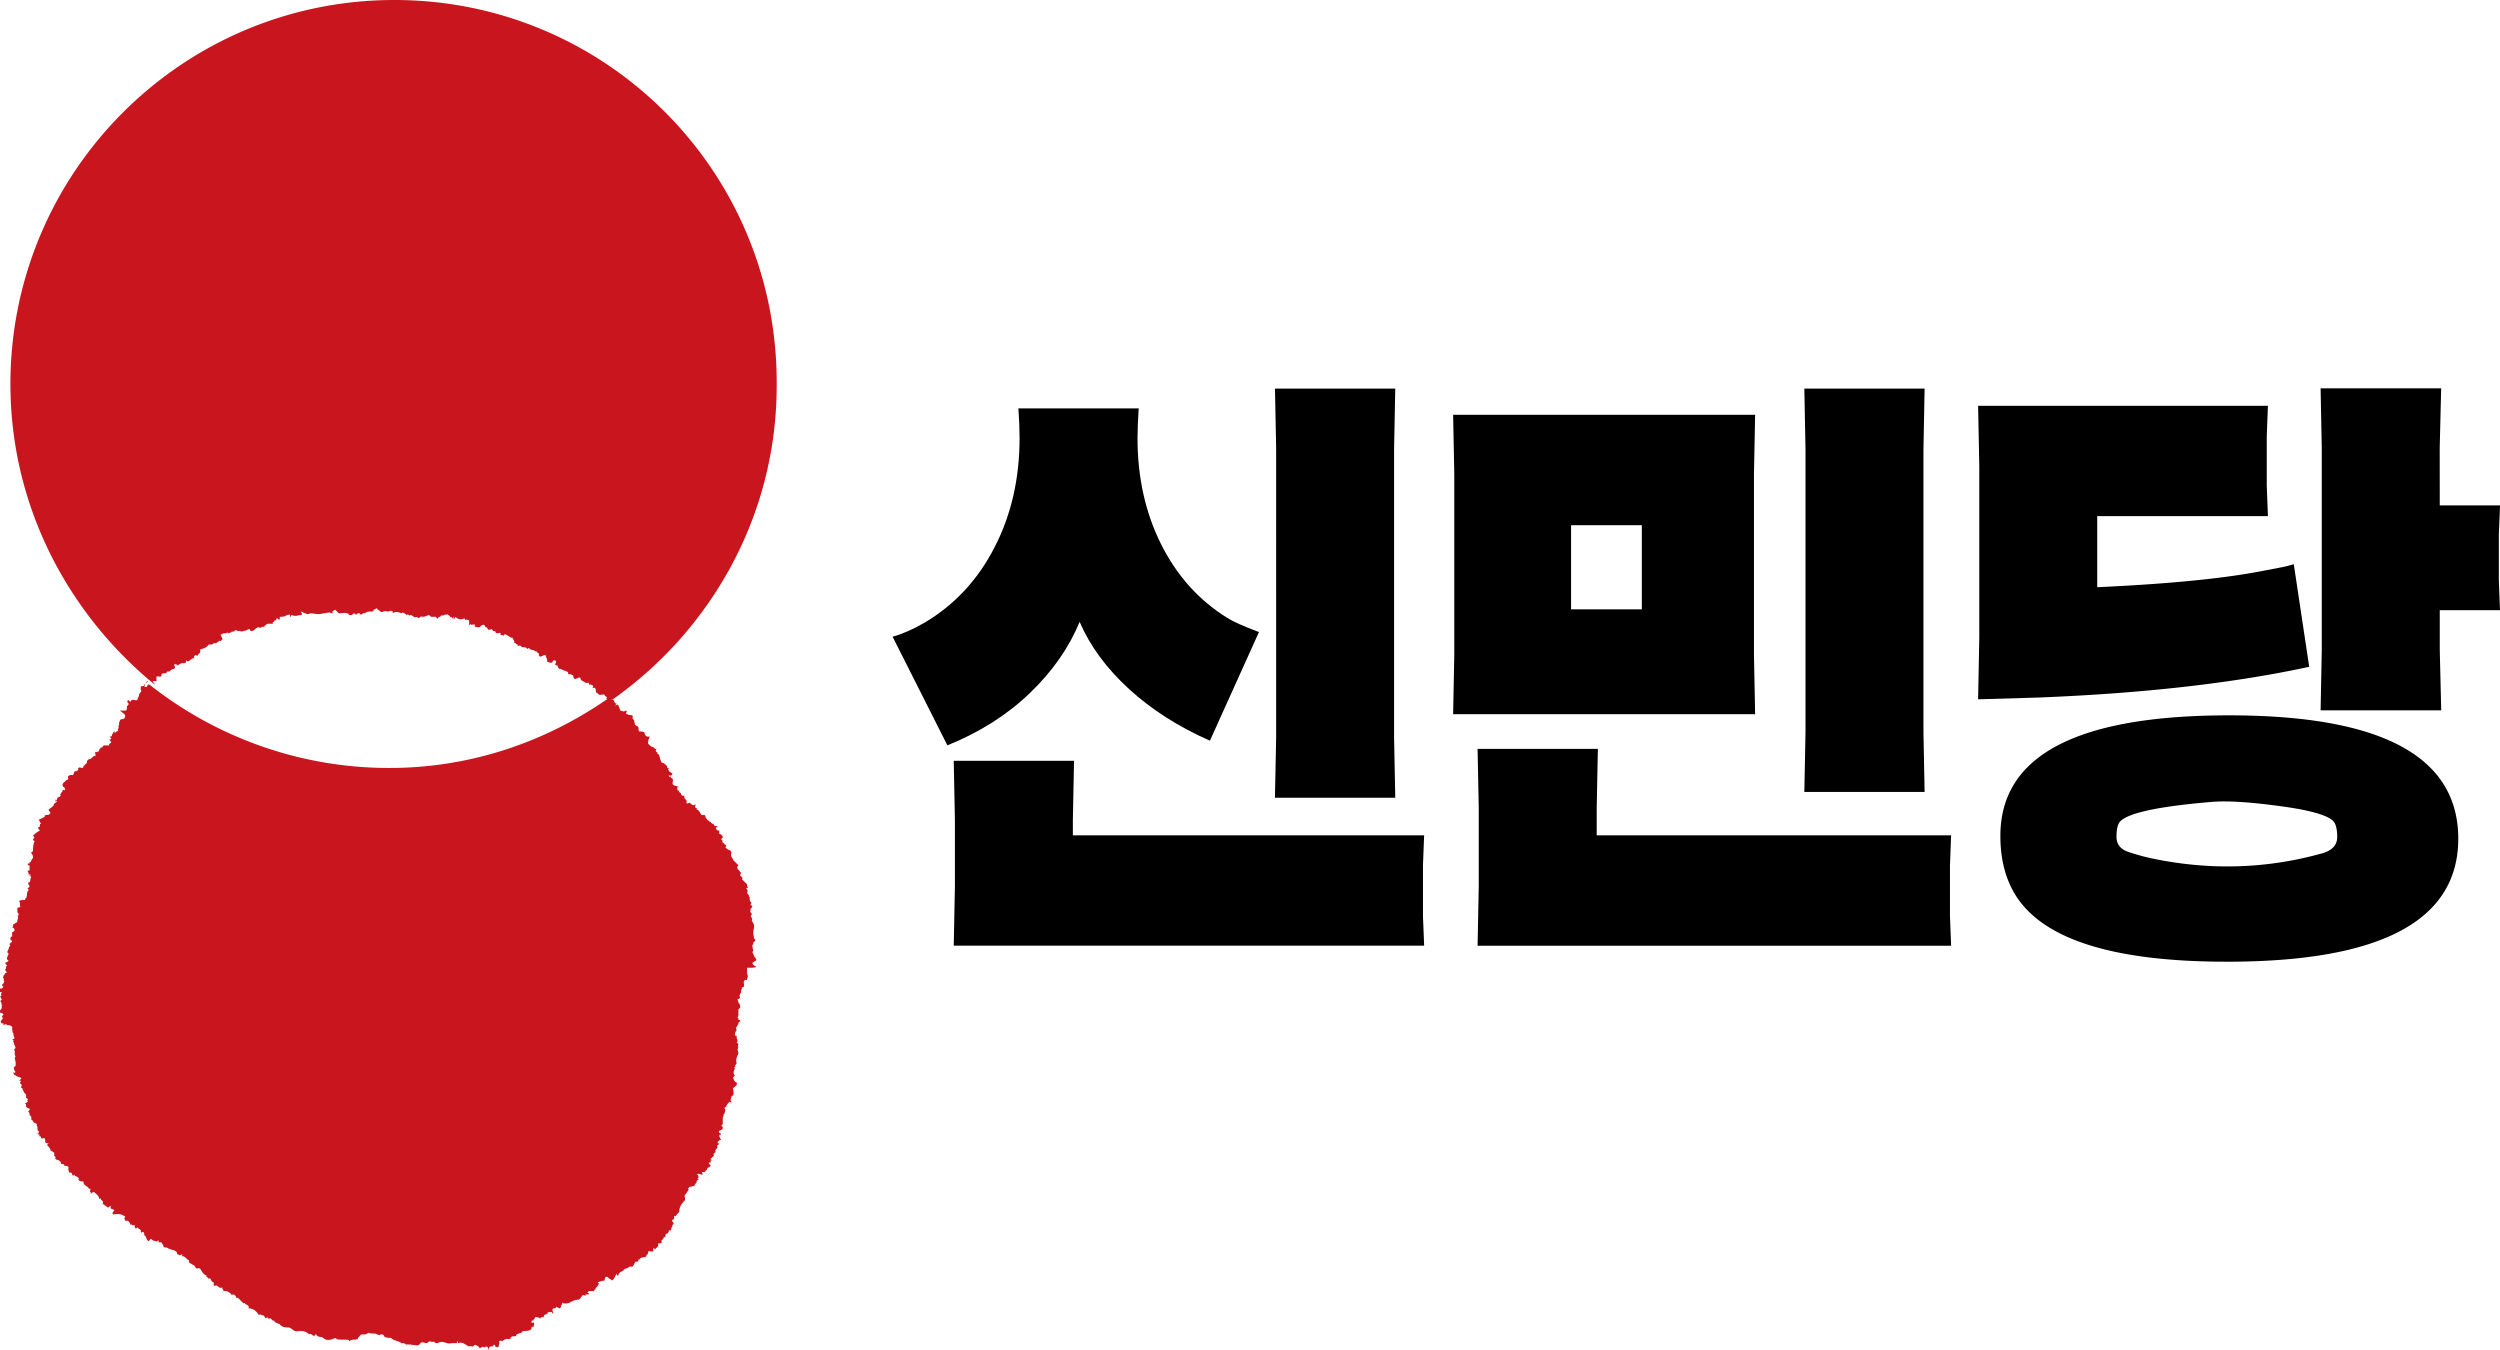
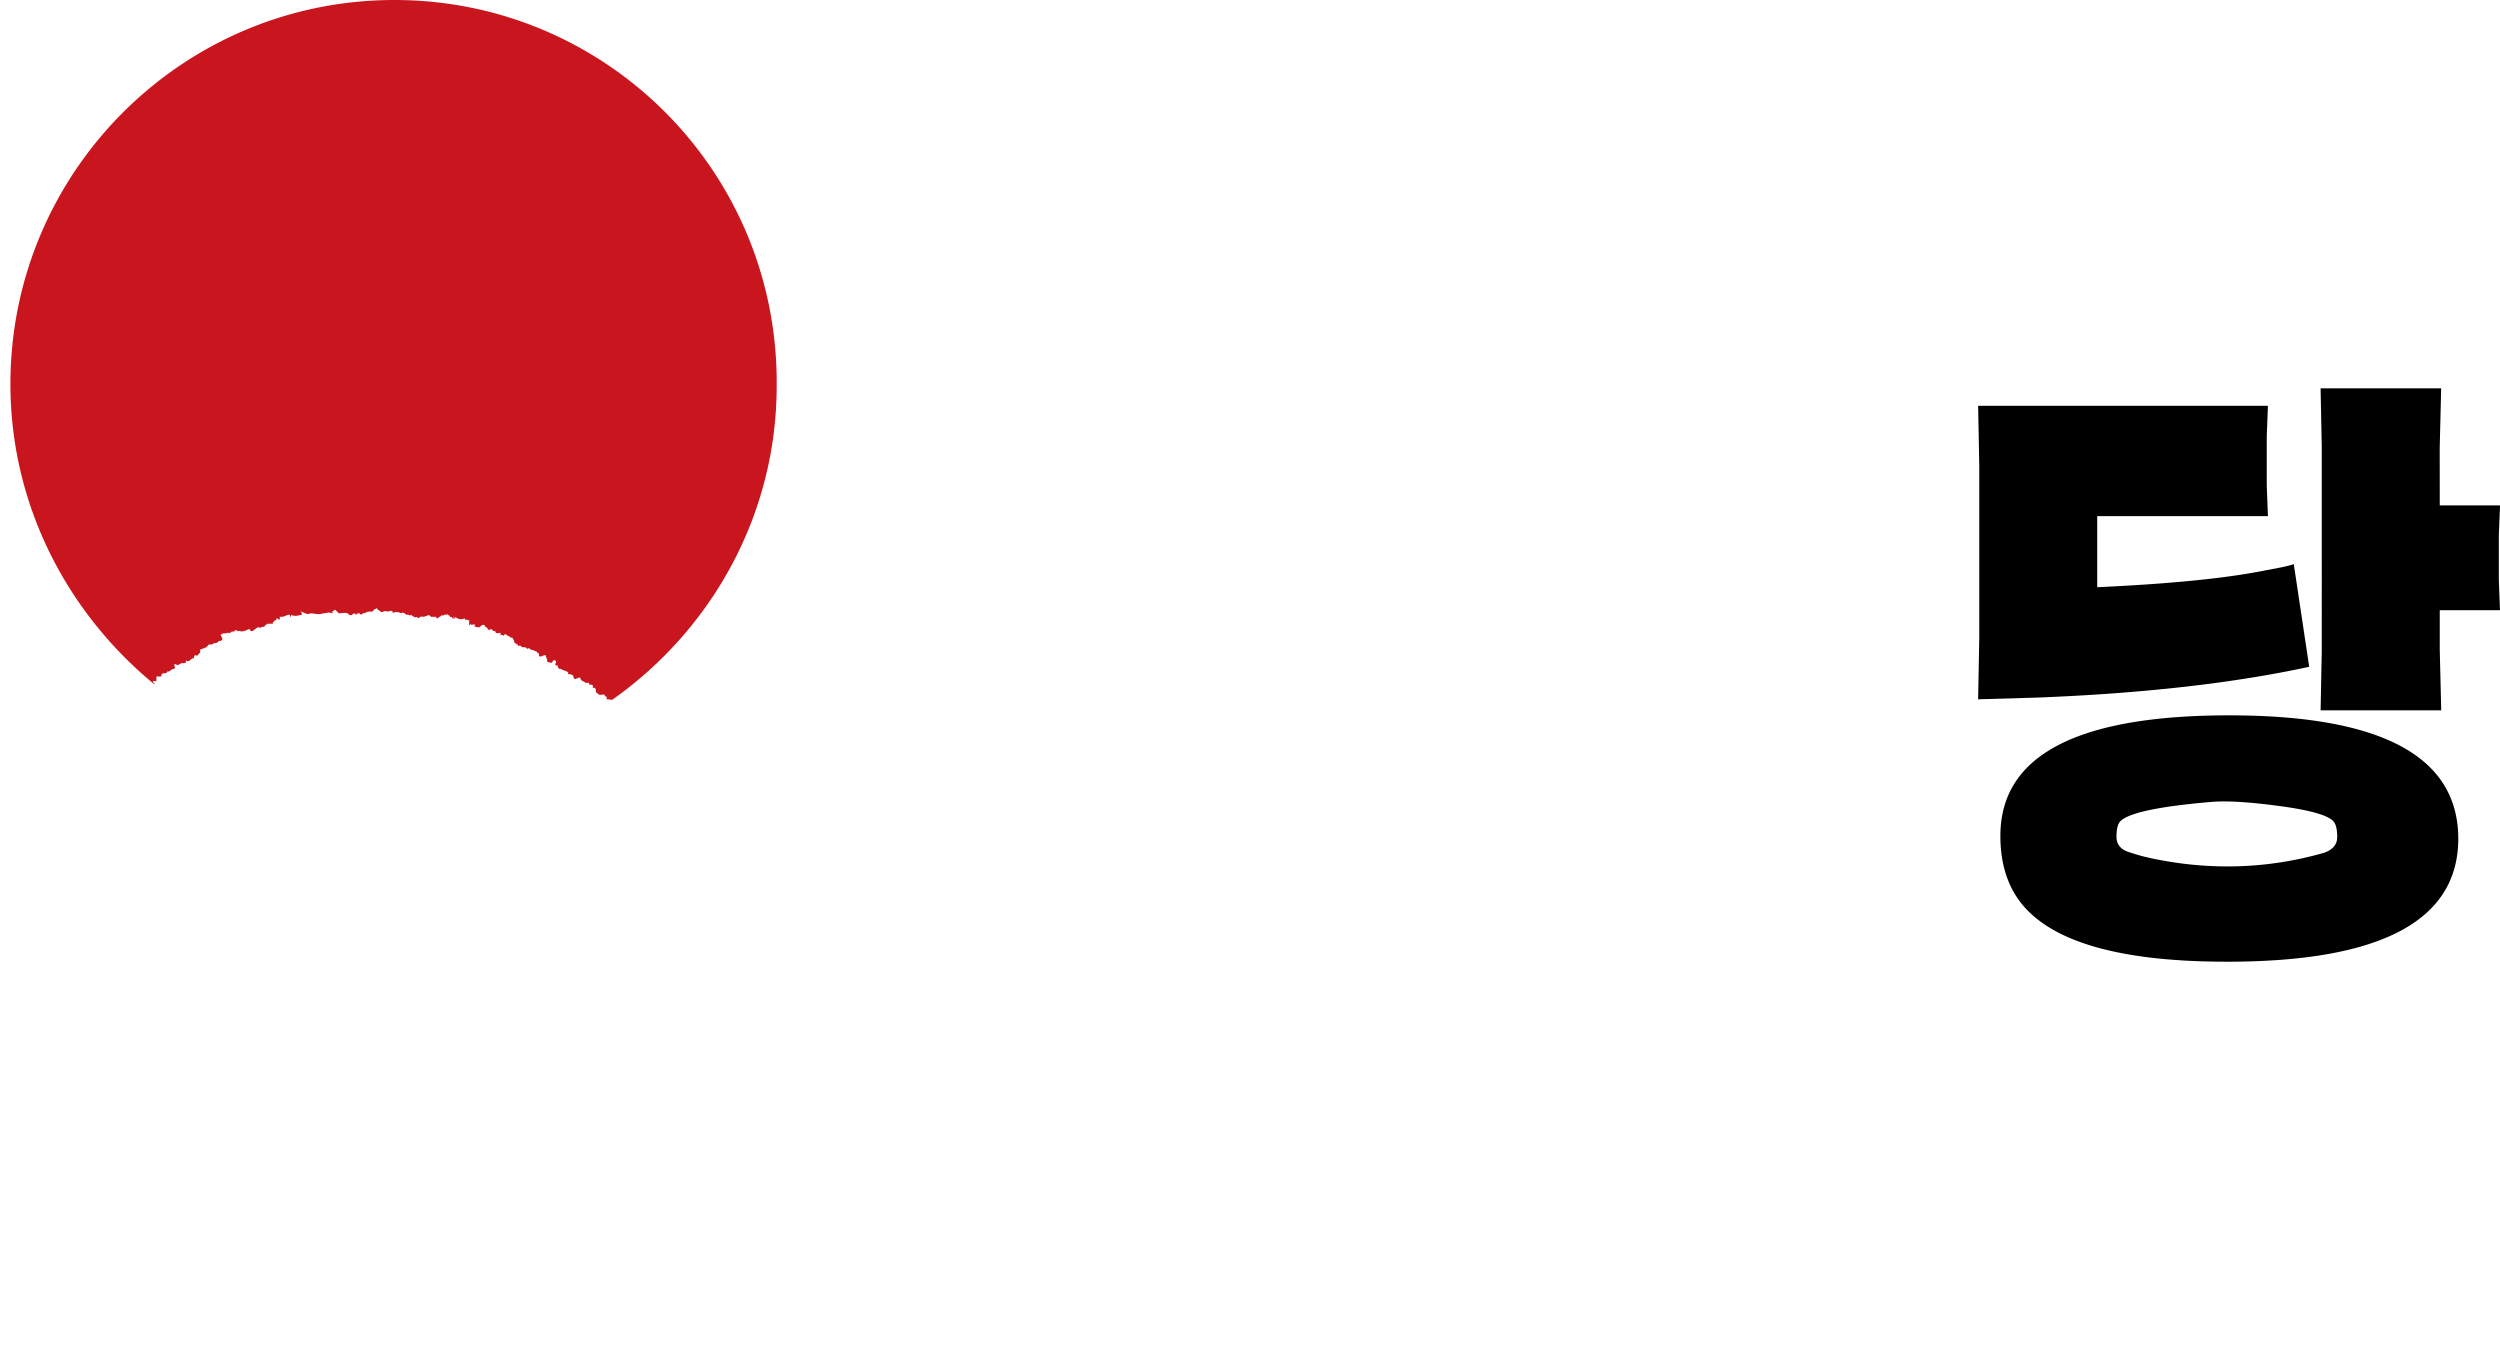
<svg xmlns="http://www.w3.org/2000/svg" viewBox="0 0 2429.54 1311.98">
-   <path d="M734.51,938.82a3.63,3.63,0,0,1-3.38-3.38c1.69,0,1.69-1.69,3.38-1.69,1.69-1.69-1.69-3.37-1.69-5.06h0l-1.69-3.38c1.69-1.69,0-3.38,0-6.75,1.69-1.69,0-1.69,1.69-3.38,3.38-1.69-1.69-3.38,0-5.07-1.69-3.37,0-6.75,0-10.13s-3.38-5.06-1.69-6.75l-1.69-3.38c3.38-1.69-1.69-3.38,0-5.06h0V883.1l1.69-1.69h0a1.66,1.66,0,0,0-1.69-1.69c0-1.69,1.69-1.69,0-3.38s0-5.06-1.69-5.06v-1.69c-3.37-1.69,0-3.38-1.69-5.07,0,0-1.68-1.68,0-1.68s0-1.69,0-1.69v-1.69L721,854.39c1.69-1.69-1.69-3.37-1.69-3.37,0-1.69,1.69-3.38,0-3.38,0-1.69-5.06-3.38-1.69-6.76l-5.06-5.06c0-1.69-3.38-3.38-1.69-6.76a3.63,3.63,0,0,0-3.38-3.37c-1.69-1.69-3.38-1.69-1.69-3.38a1.66,1.66,0,0,0-1.69-1.69c0-1.69-3.37-1.69-1.68-3.38l-1.69-1.68,1.69-1.69a3.63,3.63,0,0,0-3.38-3.38v-3.38h-1.69l-1.69-1.68a1.66,1.66,0,0,1,1.69-1.69c0-1.69-1.69,0-3.38-1.69,0-1.69-3.37-1.69-3.37-3.38-1.69,0-1.69-1.69-3.38-1.69,0-1.69-1.69-1.69-1.69-3.37h0a1.66,1.66,0,0,0-1.69-1.69c-3.38,1.69-3.38-5.07-6.75-5.07v-1.69h0c-3.38,0,0-3.37-1.69-3.37-1.69,1.68-3.38,0-5.07-1.69-1.68,0-1.68,1.69-3.37,0,1.69-3.38-3.38-3.38-1.69-6.76-1.69,0-3.38,0-3.38-1.68s-3.38-1.69-1.69-3.38h-1.69c0-1.69-1.68-3.38,1.69-3.38l-5.06-1.69c-3.38-1.69,0-3.37-1.69-6.75a1.66,1.66,0,0,1-1.69-1.69h-1.69v-1.69c1.69,1.69,3.38,0,3.38-1.69-1.69,0-1.69-1.69-3.38-1.69,0-1.68-1.69-1.68,0-3.37h-1.69v-1.69c-1.69-1.69-3.37-3.38-5.06-3.38-1.69-1.69-1.69-5.06-3.38-8.44h-1.69c3.38-1.69-3.38-1.69,0-5.07h-1.69l-1.68-1.68h0c-1.69,0-3.38-1.69-5.07-3.38a12.78,12.78,0,0,1,1.69-6.76h-1.69a3.63,3.63,0,0,1-3.38-3.37c0-1.69-3.37-1.69-5.06-1.69-1.69-1.69,0-3.38-1.69-5.07-1.69,0-1.69-1.69-3.38-1.69,1.69,0,0-1.68,0-3.37s-1.69-1.69-1.69-3.38c1.69-3.38-3.37-1.69-5.06-3.38-3.38,0,1.69-3.37-1.69-3.37-1.69,1.68-3.38,0-5.07,0,0-1.69-1.69-3.38-1.69-5.07-1.68-1.69-1.68,0-3.37,0l1.69-1.69c-3.38,0-1.69-5.06-5.07-3.38,0-1.68,0-1.68-1.69-1.68H591C530.2,721,457.59,746.33,378.23,746.33a375.22,375.22,0,0,1-233-81.05h-1.68c0,1.69-1.69,3.38-3.38,1.69l1.69-3.38a1.66,1.66,0,0,0,1.69-1.69c-1.69,0-1.69,3.38-3.38,3.38,0,1.69-1.69,1.69-3.38,1.69v3.37c1.69,1.69-1.69,3.38-1.69,5.07h0c0,1.69-1.69,3.38-1.69,5.06h-1.68c-1.69,0-3.38-1.68-5.07,1.69L125,680.47v0c-1.69,0-1.69,1.69,0,3.38,0,1.69-1.69,1.69-1.69,3.38s0,3.38-1.69,3.38h-5.06c6.75,5.06,5.06,5.06,5.06,5.06,0,5.07-5.06,1.69-5.06,5.07-1.69,1.69,0,3.37-1.69,5.06,1.69,1.69-1.69,3.38,0,3.38a1.66,1.66,0,0,1-1.69,1.69h0l-1.69,1.69v-1.69h0c-1.69,0,0,1.69,0,1.69,0-1.69-1.69,0-1.69-1.69v1.69c-1.68,1.68,0,3.37-3.37,3.37l1.69,1.69c0,1.69-1.69,0-1.69,1.69l1.69,1.69c0,1.69-3.38,1.69-1.69,3.38h-5.07c-1.69,0-1.69,3.37-3.38,1.68,0,1.69-1.68,1.69-1.68,3.38s-1.69,0-1.69,1.69c-3.38-1.69-1.69,1.69-1.69,3.38-3.38,0-3.38,3.37-6.76,3.37h0l-1.68,1.69v1.69L82.74,743l-1.69,1.69c0,3.38-3.38,0-5.07,1.69V748c0,1.68-1.69,0-1.69,1.68-3.37-1.68-1.68,5.07-5.06,3.38-1.69,0-3.38,1.69-3.38,1.69s1.69,3.38-1.69,3.38c0,1.68-3.37,1.68-3.37,5.06a1.66,1.66,0,0,0,1.69,1.69c0,1.69,1.68,1.69,0,3.38,0-1.69-1.69,0-1.69,0,0,1.69-3.38,3.37-1.69,5.06,0,0-1.69,1.69-3.38,1.69,0,3.38-3.38,5.07-1.69,8.44v-6.75c3.38,3.38-1.69,3.38-1.69,5.07s-3.37,3.37-5.06,5.06c0,1.69,1.69,1.69,1.69,3.38l-1.69,1.69H45.59c-1.69,0-3.38,1.69-1.69,1.69h0L37.15,797c1.69,0,1.69,3.38,3.37,3.38-3.37,0,0,3.38-3.37,3.38,0,1.69,0,1.69,1.69,3.37a23.33,23.33,0,0,0-6.76,5.07c1.69,1.69,1.69,1.69,0,3.38a1.65,1.65,0,0,0,1.69,1.68c-1.69,3.38-1.69,6.76-1.69,10.14a1.65,1.65,0,0,0-1.69,1.68c1.69,1.69,1.69,3.38,1.69,5.07h0c-1.69,0-1.69,5.07-3.38,3.38v1.69H27v1.68H28.7V846H27v1.69c1.68,0,0,3.38,1.68,3.38h0v-1.69c1.69,0,0,1.69,1.69,3.37-1.69,1.69,0,5.07-3.37,5.07l1.68,3.38A1.65,1.65,0,0,1,27,862.83c0,1.69,0,1.69,1.68,1.69-3.37,1.69-1.68,5.07-3.37,8.45-1.69,0,0,1.68-1.69,1.68s-5.07,0-5.07,1.69c1.69,0,0,5.07,1.69,5.07-1.69,0-3.37,1.69-3.37,0v5.06c1.68,1.69,1.68,3.38,0,3.38,1.68,1.69,0,3.38,0,5.07s-1.69,1.69-3.38,3.37c-1.69,0,0,1.69-1.69,3.38h1.69c0,1.69,1.69,1.69,0,3.38,0,0-1.69,1.69-1.69,0v5.06c-1.69,0-1.69,1.69-1.69,3.38,5.07,1.69-3.38,3.38,0,5.07-1.69,1.68-1.69,5.06-3.38,6.75,3.38,1.69,0,3.38,0,6.75l1.69,1.69s-1.69,1.69-3.37,1.69c0,1.69,1.68,1.69,1.68,3.38h0c-1.68,0,0,1.69-1.68,3.38,0,1.68,3.37,3.37,0,3.37,0,1.69-1.69,1.69-1.69,3.38-1.69,1.69,1.69,1.69,0,3.38,1.69,1.69,0,3.37-1.69,5.06l1.69,1.69-1.69,1.69H0v3.38H1.69c0,1.68-1.69,1.68,0,3.37-1.69,0-1.69,1.69,0,3.38A1.66,1.66,0,0,1,0,972.59c1.69,1.69,1.69,3.38,1.69,5.06h0v1.69C1.69,981,0,981,0,982.72c0,3.38,1.69,0,3.38,3.38l-1.69,1.69c3.38,3.37-3.38,3.37,0,6.75H3.38v1.69c8.44-3.38,0-3.38,3.37,0,1.69,0,3.38,0,5.07,1.69,0,1.69,0,6.75,1.69,6.75-1.69,1.69,1.69,3.38,0,5.07H11.82l1.69,1.68h0c-1.69,0,0,1.69,0,1.69,0,3.38,3.38,5.07,0,6.76,1.69,1.69,0,5.06,1.69,6.75-1.69,1.69,0,3.38,0,6.76h0v1.68a1.66,1.66,0,0,1-1.69,1.69c0,1.69,0,3.38,1.69,5.07,0,0-1.69,1.69-1.69,0-1.69,1.69,1.69,3.38,1.69,3.38,1.69,1.68,6.75,1.68,5.06,3.37l-1.69,1.69h1.69c0,1.69-1.69,1.69,0,3.38,1.69,0,0,3.38,0,3.38A1.65,1.65,0,0,1,22,1058.7h0l1.69,3.38h0l1.69,1.69v3.38a1.65,1.65,0,0,1,1.69,1.68c-1.69,1.69,1.68,1.69,0,1.69,0,0-1.69,1.69-3.38,1.69,1.69,0,1.69,1.69,1.69,3.38a5.22,5.22,0,0,0,3.37,1.69c0,1.69,0,1.69-1.68,3.37,1.68,0,1.68,1.69,1.68,3.38,1.69,0,1.69,1.69,1.69,3.38a1.66,1.66,0,0,0,1.69,1.69c0,3.37,5.07,1.69,3.38,5.06,1.69,0,0,3.38,1.69,5.07,1.69,0,0,3.38-1.69,1.69h1.69v1.69h1.69s-1.69,1.68,0,1.68,0,3.38,3.37,1.69c1.69,0,1.69,1.69,1.69,3.38s1.69,1.69,3.38,1.69l-1.69,1.69h0c1.69,1.68,3.38,3.37,3.38,5.06,1.69,1.69,5.06,1.69,3.37,5.07l1.69,1.69c-1.69,3.37,3.38,1.68,5.07,5.06,0,3.38,3.38,0,3.38,3.38h1.68c1.69,0,3.38,1.69,1.69,3.38,1.69,0,0,1.68,1.69,3.37,3.38-1.69,1.69,5.07,5.07,1.69,0,1.69,0,1.69,1.68,1.69,1.69,1.69,3.38,1.69,1.69,3.38,1.69,1.68,3.38,1.68,5.07,1.68,0,3.38,1.69,3.38,3.38,5.07,1.68,0,1.68,3.38,3.37,1.69v1.69c-1.69,1.69,1.69,1.69,0,3.37,1.69,0,1.69-1.68,3.38-1.68,1.69,1.68,5.07,3.37,5.07,6.75,1.68,0,0-1.69,1.68,0,0,1.69,3.38,1.69,1.69,5.07,1.69,0,1.69,1.68,3.38,1.68,1.69,3.38,3.38,0,5.07,0h0c-1.69,1.69,0,3.38,1.68,3.38h0c3.38,1.69-1.68,1.69,0,5.07,8.45-1.69,10.14,1.69,11.82,1.69,0,1.68-1.68,1.68,0,3.37-1.68,1.69,1.69,0,1.69,1.69,0-1.69,1.69,0,1.69,0s1.69,1.69,1.69,3.38c1.69-1.69,1.69,1.69,3.38,0,1.68,0,0,1.69,1.68,3.38a1.66,1.66,0,0,0,1.69-1.69c0,1.69,1.69,1.69,3.38,3.37,0,1.69,0,3.38,1.69,1.69,1.69,0,1.69,1.69,1.69,3.38,1.69,0,1.69,3.38,3.37,5.06s1.69-1.68,3.38-1.68l1.69,1.68c1.69,0,3.38,1.69,5.07,0,1.68,0,0,1.69,0,1.69H157c0,1.69,1.69,1.69,1.69,3.38s1.69,1.69,3.38,1.69c5.06,3.38,10.13,1.69,10.13,6.75h1.69c0,1.69,1.69,0,3.37,0,0,1.69-1.68,1.69,0,1.69,3.38,0,5.07,5.07,6.76,3.38-1.69,3.38,1.69,3.38,3.38,5.06,1.68,0,1.68,1.69,3.37,3.38h3.38c1.69,1.69,3.38,6.76,6.75,6.76-1.68,1.68,1.69,1.68,1.69,3.37,3.38-1.69,1.69,3.38,5.07,3.38v3.38h1.69c1.69-1.69,3.37,3.37,6.75,1.68v1.69h0c1.69,0,0,1.69,1.69,1.69h0c1.69,0,3.38,0,5.06,1.69,1.69,0,1.69,3.38,3.38,1.69a3.63,3.63,0,0,1,3.38,3.38h1.69l5.06,5.06h1.69c0,1.69,5.07,1.69,3.38,5.07,5.06,0,8.44,3.37,10.13,6.75,0-1.69,3.38,0,3.38,0,3.37,0,1.69,5.07,5.06,1.69a1.66,1.66,0,0,0,1.69,1.69c1.69-1.69,3.38,3.38,5.07,1.69V1285c1.69,0,3.37,1.68,5.06,1.68,1.69,3.38,6.76,3.38,8.44,3.38h0c3.38,0,5.07,5.07,10.14,3.38,3.37,0,6.75,0,10.13,3.37,1.69-1.68,3.37,1.69,5.06,1.69a1.66,1.66,0,0,1,1.69-1.69c1.69,3.38,5.07,1.69,6.76,3.38,3.37,3.38,8.44,1.69,11.81,0,1.69,1.69,3.38,1.69,5.07,1.69H336c1.68,0,3.37,0,3.37,1.69,1.69-1.69,3.38-1.69,6.76-1.69,0-1.69,1.69,0,1.69,0,0-1.69,0-1.69,1.68-3.38,1.69-3.37,5.07,0,8.45-3.37,3.37,1.68,6.75,0,8.44,1.68,1.69,0,1.69,1.69,3.38,0,1.69,0,3.37,0,3.37,1.69,1.69,1.69,5.07,1.69,6.76,1.69,1.69,1.69,3.37,1.69,3.37,3.38v-1.69c1.69,1.69,5.07,1.69,6.76,3.38,1.69,0,3.38,0,5.06,1.69,1.69-1.69,3.38,1.68,3.38-1.69a1.66,1.66,0,0,0,1.69,1.69h0c3.38,0,6.75,1.68,8.44-1.69h0c1.69-1.69,3.38,0,6.76,0,1.69-3.38,5.06,0,6.75-1.69,0,1.69,1.69,1.69,3.38,1.69,5.06-3.38,8.44,1.69,13.51,0h5.06v-1.69c1.69,0,0,1.69,1.69,1.69,3.38-1.69,6.75,1.69,10.13,3.37,1.69-1.68,3.38,1.69,5.07-1.68,1.69,0,5.06,1.68,5.06,3.37l3.38-1.69c1.69,1.69,1.69,0,3.38,0s1.68,1.69,1.68,3.38c0,0,1.69-1.69,0-1.69,1.69,0,1.69-3.37,1.69-1.69h0c1.69,0,3.38,0,3.38-1.68,1.69,0,1.69,0,1.69,1.68,1.69,0,1.69,1.69,3.38,0,0-1.68,1.68-3.37,0-5.06,1.68,0,1.68-1.69,3.37,0,1.69-1.69,5.07-3.38,6.76-1.69,0-1.69,1.69,0,1.69-1.69s3.37-1.69,5.06-1.69c0-3.37,5.07-1.69,6.76-5.06h1.68c1.69,0,6.76,0,6.76-3.38,0-1.69,1.69,0,1.69,0,0-1.69,1.69-3.38,0-5.07,0,0-1.69,1.69-1.69,0v-1.68h1.69c0-1.69,1.69-1.69,1.69-3.38,1.68,0,3.37,0,5.06,1.69,0-1.69,1.69-1.69,3.38-1.69,0-3.38,1.69-1.69,3.37-3.38,1.69-3.37,3.38,0,3.38-1.69a1.66,1.66,0,0,1,1.69,1.69c1.69,0,0-1.69,0-3.37,0-3.38,3.38,0,3.38-3.38l3.37,1.69s1.69,0,1.69-3.38c1.69,0,0-3.38,1.69-1.69,6.76,1.69,8.44-3.38,15.2-3.38,3.38-1.68,3.38-6.75,6.75-3.37V1258h3.38a1.66,1.66,0,0,0-1.69-1.69l1.69-1.69h5.06c0-1.69,1.69-1.69,1.69-3.38,1.69,0,1.69-3.37,3.38-3.37l-1.69-1.69,5.07-1.69c3.37,1.69,0-5.06,5.06-3.38,0,1.69,3.38,1.69,3.38,3.38,3.38-1.69,3.38-5.06,5.07-6.75h0v1.69h1.68c0-3.38,3.38-3.38,5.07-5.07,0-1.69,5.07-1.69,5.07-3.38h3.37c1.69-1.69,1.69-3.37,3.38-5.06,3.38,1.69,1.69-3.38,3.38-1.69,1.68-3.38,5.06-1.69,6.75-3.38,0-1.69,1.69-1.69,1.69-3.38h0c0-3.37,3.38,0,5.06-1.68v-3.38l1.69,1.69,3.38-3.38c-1.69-3.38,1.69-1.69,3.38-3.38-1.69-3.37,1.69-1.68,1.69-5.06h1.68v-1.69a1.66,1.66,0,0,1,1.69-1.69c1.69-1.69,1.69-1.69,1.69-3.38,3.38,1.69,1.69-3.37,3.38-3.37v-1.69c3.38-1.69-1.69-3.38,0-5.07,3.38,0,0-5.06,3.38-3.37,0-1.69,3.37-3.38,3.37-5.07q0-5.07,5.07-10.13h0c1.69-1.69-1.69-5.07,1.69-6.75,0-1.69,3.37-3.38,1.68-5.07l1.69-1.69H672a2.34,2.34,0,0,1,3.38,0c-1.69-1.69,1.69-3.38,1.69-5.06a1.66,1.66,0,0,1,1.69-1.69,1.66,1.66,0,0,0-1.69-1.69h1.69c0-1.69,0-3.38-1.69-3.38,1.69-1.69,3.37,0,5.06,0s0-1.69,0-1.69c0-1.69,3.38,0,3.38-1.69h0l1.69-1.68c0-1.69,1.69-1.69,3.38-3.38a1.66,1.66,0,0,0-1.69-1.69v-1.69c3.37,1.69,0-3.38,3.37-1.69,0-1.69-1.68,0-1.68-1.69l3.37-3.37c-1.69-1.69,1.69-3.38,1.69-3.38-1.69-1.69,1.69-3.38,1.69-5.06-1.69-1.69,1.69-1.69,1.69-3.38h-1.69a3.63,3.63,0,0,1,3.38-3.38l-1.69-3.38c0-1.68,0-1.68,1.69-1.68a1.66,1.66,0,0,0-1.69-1.69c-1.69-3.38,3.38-1.69,3.38-5.07a1.66,1.66,0,0,0-1.69-1.69l1.69-1.69v-6.75c1.68-1.69,0-3.38,1.68-3.38,0-1.68,1.69-3.37,0-5.06a1.66,1.66,0,0,1,1.69-1.69c0-1.69,1.69-3.38,3.38-5.07,0,0,1.69,1.69,1.69,0-1.69-1.68,0-3.37,0-5.06,3.37-1.69,1.69-5.07,1.69-6.76h0c-1.69-1.68,5.06-3.37,3.37-6.75-1.69,0-3.37-3.38-3.37-5.07l1.68-1.68c-1.68-1.69-1.68-3.38,0-6.76-1.68-1.69,1.69-1.69,0-3.38,3.38-1.68,0-3.37,1.69-6.75,0-1.69,1.69-3.38,1.69-5.06s-1.69-3.38,0-5.07c-1.69-1.69,1.69-3.38-1.69-5.07,1.69-1.68,0-3.37,0-5.06s0-1.69-1.69-1.69c0-1.69,0-3.38,1.69-5.07-1.69-3.37,1.69-5.06,1.69-6.75a1.66,1.66,0,0,1,1.69-1.69v-1.69h-1.69v-1.69c-1.69,0,0-1.68,0-3.37V981l1.69-1.69c0-1.68,0-3.37-1.69-5.06,0-1.69-1.69-3.38,0-3.38,3.38-1.69,0-1.69,1.69-5.06,1.69-1.69,0-1.69,1.69-5.07a1.66,1.66,0,0,1,1.69-1.69c1.69-1.69-1.69-5.06,1.69-6.75h1.68v-1.69c1.69-1.69,0-3.38,0-5.07v-5.06c6.76,0,8.45,0,8.45-1.69Z" style="fill:#c9151e" />
  <path d="M148.59,661.9H152v-3.38c0-3.37,5.06,1.69,5.06-3.37,1.69-1.69,3.38,0,5.07-1.69h0c0-1.69,1.69,0,3.38-1.69a5.2,5.2,0,0,1,3.37-1.69c3.38-1.69-1.69-3.38,1.69-5.06,0,1.68,1.69,0,1.69,1.68,3.38-1.68,5.06-3.37,6.75-1.68,0-1.69,1.69,0,1.69-1.69v-1.69c3.38,3.38,5.07-3.38,8.44-1.69-1.68-1.69,0-3.38,1.69-3.38,0,1.69,1.69,0,1.69,0,0-1.69,3.38-1.69,1.69-5.06,3.38-1.69,6.75-1.69,8.44-5.07,1.69,0,5.07,0,5.07-1.69,3.38,1.69,5.06-3.37,6.75-1.68l1.69-1.69h0c0-1.69-1.69-3.38-1.69-5.07h1.69c0-1.69,3.38,0,5.07-1.69,1.69,1.69,1.69,0,3.37,0,0-1.69,3.38,0,3.38-1.69,1.69-1.68,3.38,1.69,5.07,0,1.68,1.69,3.37,0,5.06,0h0c1.69,0,5.07-3.37,5.07,0h0c3.37,1.69,5.06-3.37,8.44-3.37,1.69,1.69,3.38-1.69,5.07,0,0-1.69,3.37-3.38,3.37-3.38h5.07v-1.69a1.66,1.66,0,0,0,1.69-1.69h1.69v-1.69h1.68c0,1.69,1.69,0,1.69,1.69v-3.37c1.69,0,5.07,0,6.76-1.69,1.68,0,3.37-1.69,3.37,1.69,1.69,0,0-1.69,1.69-1.69,3.38,1.69,6.76,0,8.44,0s1.69-1.69,0-3.38c1.69,0,3.38,1.69,5.07,1.69,1.69,1.69,3.38,0,5.07,0h0c3.37,0,6.75,1.69,11.82,0,3.37,0,5.06-1.69,8.44,0,1.69,0,0-1.69,0-1.69,1.69,0,1.69-1.69,3.37-1.69l3.38,3.38c3.38,0,8.44-1.69,10.13,1.69h1.69c1.69,0,1.69-1.69,3.38-1.69l1.69,1.69c0-1.69,1.69-1.69,3.37-1.69,1.69,3.38,3.38-1.69,5.07,0,1.69-1.69,3.38-1.69,5.07-1.69s3.37,0,3.37-1.69l3.38-1.69c0,1.69,1.69,1.69,3.38,3.38s3.37-1.69,6.75,0c1.69,0,3.38-1.69,5.07,0v1.69c1.68-1.69,5.06-1.69,8.44,0,1.69-1.69,1.69,0,3.38,0l1.68,1.69c1.69-1.69,3.38,1.69,3.38,0,3.38,0,3.38,3.37,6.76,1.69,1.68,3.37,3.37-1.69,5.06,0,3.38,0,5.07-1.69,6.76-1.69l1.68,1.69h5.07a1.65,1.65,0,0,0,1.69,1.68c0-1.68,3.37-1.68,3.37-3.37,1.69,1.69,3.38-1.69,5.07,0,0,0,0-1.69,1.69,0,1.69,0,1.69,3.37,3.38,1.69a1.65,1.65,0,0,0,1.68,1.68v-1.68c1.69,0,0,1.68,0,1.68,1.69,0,1.69,0,1.69-1.68,1.69,1.68,5.07,3.37,8.45,1.68,1.68,0,0,0,1.68,1.69,0-1.69,1.69,0,3.38,0v5.07l1.69-1.69v1.69c0-1.69,3.38,0,3.38-1.69a1.66,1.66,0,0,0,1.69,1.69H461c0,1.69,3.37,1.69,5.06,1.69,1.69-1.69,3.38-3.38,5.07-1.69a1.66,1.66,0,0,0,1.69,1.69s1.69,1.69,1.69,3.37h0v-1.68c0,1.68,3.37,0,3.37,0h0s1.69,3.37,3.38,1.68c0,5.07,6.75,0,5.06,3.38,0,1.69,1.69,0,3.38,1.69a1.66,1.66,0,0,1,1.69-1.69c1.69,1.69,3.38,1.69,5.07,3.38h1.68c0,1.69,1.69,1.69,1.69,5.06,1.69,0,1.69,1.69,3.38,1.69v1.69a2.34,2.34,0,0,1,3.38,0c0,1.69,3.37,0,5.06,1.69,0,0,1.69,1.69,1.69,0,1.69,0,1.69,1.69,3.38,1.69s3.38,1.69,5.06,1.69c0,1.68,3.38,1.68,1.69,3.37,1.69,3.38,3.38,0,6.76,0,0,1.69,1.68,3.38,1.68,6.76,1.69,0,3.38,1.69,5.07,0a1.69,1.69,0,1,1,3.38,0c0,1.69-1.69,1.69,0,3.37H542c0,1.69,0,1.69,1.68,3.38h1.69c1.69,1.69,5.07,1.69,6.76,3.38v1.69c1.69,0,3.37,0,5.06,1.69,0,1.68,0,1.68,1.69,3.37,1.69-1.69,1.69,0,3.38-1.69H564c0,3.38,3.37,3.38,5.06,5.07h3.38v1.69c1.69,0,5.06,0,3.38,3.37,5.06-1.68,1.68,5.07,5.06,5.07h0c1.69,3.38,5.07,0,6.76,1.69,0,1.69,3.37,1.69,1.68,3.38h0c0,1.68,3.38,0,3.38,1.68,1.69-1.68,1.69,0,1.69,0,96.25-67.54,160.41-179,160.41-305.62C756.46,167.16,589.29,0,383.29,0S10.13,167.16,10.13,373.16c0,118.2,55.72,222.89,140.15,292.12C150.28,663.59,148.59,663.59,148.59,661.9Z" style="fill:#c9151e" />
-   <path d="M1105.46,425.76q0,57.45,23,103.3t64.1,71.32q8.22,5.37,30.91,13.86l-47.65,105.57q-45.64-20.09-78.49-50.09t-48.14-65.38q-15.47,37.65-48.5,69.34t-80,50.66L867.44,618.77q14.43-4,31.42-13.86,43.57-26,67.64-73,24.33-47,24.34-106.13,0-13-1.14-28.87h116.89Q1105.45,414.44,1105.46,425.76Zm-62.83,386H1384l-1.14,29.15v49.25l1.14,28.86H926.87L928,861V797.36l-1.14-58h116.89l-1.13,58Zm197.55-94.53V435.66l-1.14-58h116.89l-1.13,58v281.6l1.13,58H1239Z" />
-   <path d="M1413.3,636.43V461l-1.13-57.91h293.49L1704.53,461V636.43l1.13,57.63H1412.17Zm138.4,175.36h344.43L1895,840.94v49.25l1.13,28.86H1435.94l1.14-58V785.75l-1.14-58h116.89l-1.13,58Zm43.86-219.62V510.38h-68.77v81.79ZM1754.62,711.6V436.79l-1.13-59.15h116.88l-1.13,59.15V711.6l1.13,58H1753.49Z" />
  <path d="M2038.12,501.6v69.06Q2137,566.13,2192.57,556l22.38-4.26a113.6,113.6,0,0,0,14.18-3.46l15,99.72q-110.11,23.87-263.63,29.9l-58.14,1.7L1923.5,620V452.89l-1.13-58.55H2204l-1.13,29.57V472L2204,501.6Zm125.83,433q-171.79,0-208.36-70.19Q1944,842.37,1944,812.36q0-117.18,222.35-117.17T2389,814.9Q2389,934.63,2164,934.62Zm107.38-121.13q0-10.75-3.4-15-7.65-9.06-51.57-15-43.65-5.94-66-4.25-78.51,6.53-90.11,19.25-3.41,4-3.4,14.72,0,10.47,10.76,14.43a191,191,0,0,0,23.24,6.51q85.58,18.11,167.75-5.38Q2271.33,824.26,2271.33,813.49ZM2371,491.13h58.59L2428.4,520v44.15l1.14,28.87H2371v38.64l1.42,58.68H2255.2l1.13-58.34V435.38l-1.13-58h117.17l-1.42,58Z" />
</svg>